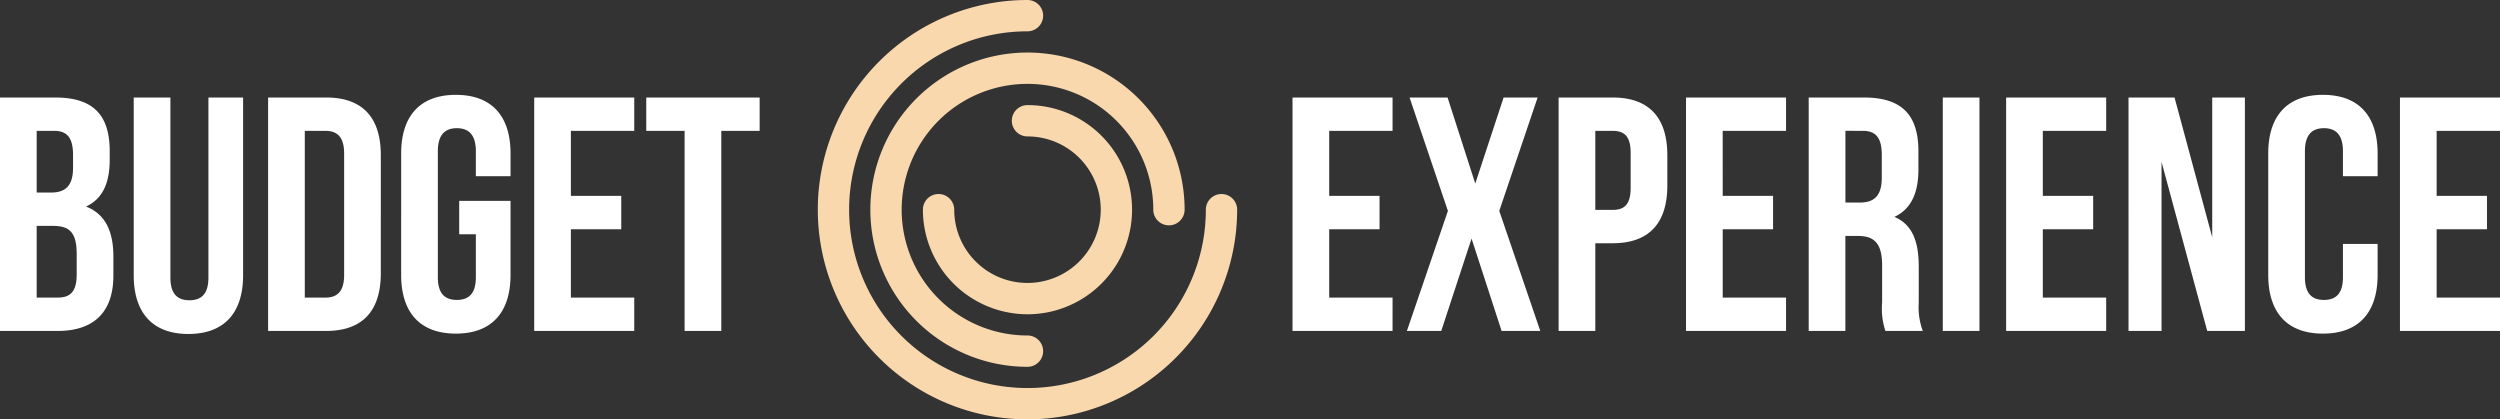
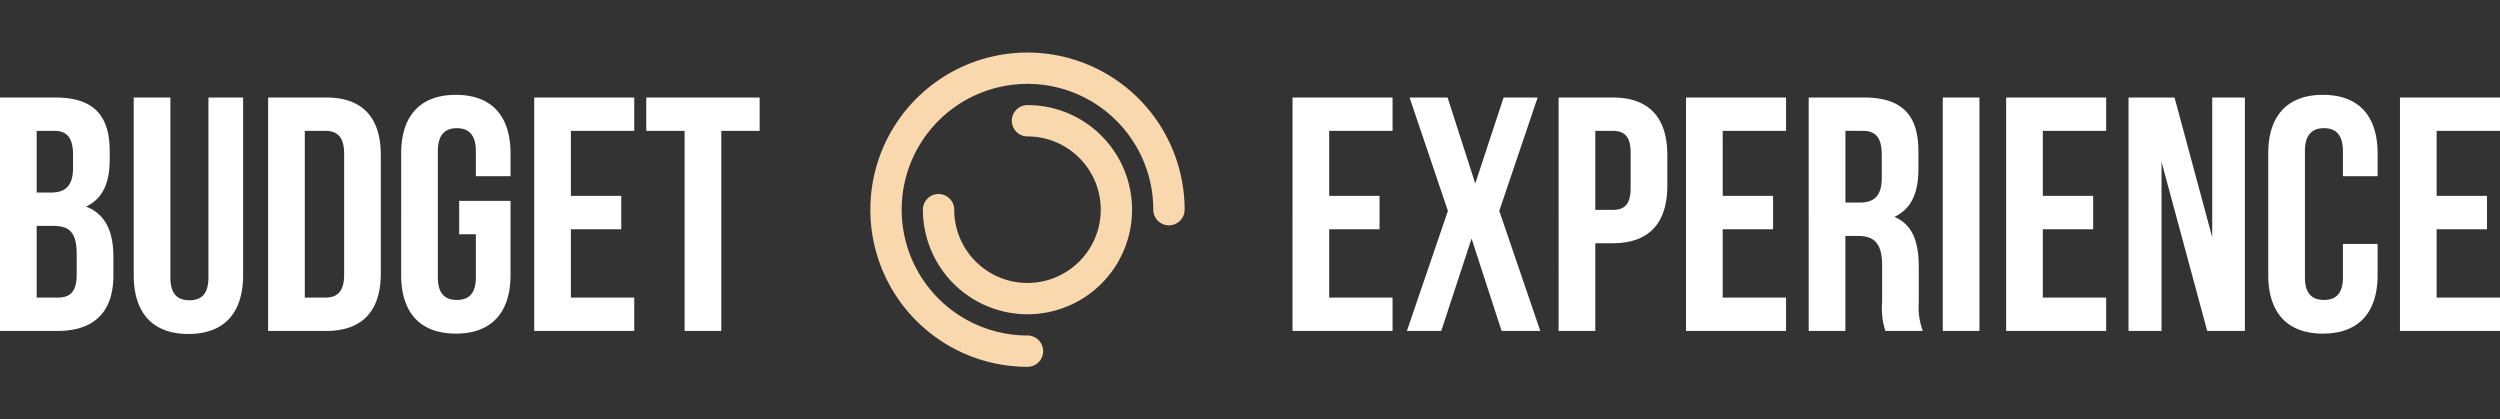
<svg xmlns="http://www.w3.org/2000/svg" width="247.401" height="41.5" viewBox="0 0 247.401 41.5">
  <rect x="0" y="0" width="247.401" height="41.5" fill="#333333" stroke="none" />
  <defs>
    <style>
      .cls-1 {
        fill: #fff;
      }

      .cls-2 {
        fill: #f9d8ae;
        stroke: #f9d8ae;
        stroke-width: 1.5px;
      }
    </style>
  </defs>
  <g id="Group_1038" data-name="Group 1038" transform="translate(-142.32 -44.25)">
    <path id="Path_320" data-name="Path 320" class="cls-1" d="M6.8-23.1H1.32V0H7.029c3.63,0,5.511-1.914,5.511-5.478V-7.359c0-2.442-.759-4.191-2.706-4.95,1.617-.759,2.343-2.277,2.343-4.653v-.825C12.177-21.351,10.56-23.1,6.8-23.1ZM6.567-10.395c1.65,0,2.343.66,2.343,2.8v2.013C8.91-3.861,8.25-3.3,7.029-3.3H4.95v-7.095ZM6.7-19.8c1.287,0,1.848.726,1.848,2.376v1.287c0,1.848-.825,2.442-2.178,2.442H4.95V-19.8Zm7.854-3.3V-5.511C14.553-1.815,16.4.3,19.965.3s5.412-2.112,5.412-5.808V-23.1H21.945V-5.28c0,1.65-.726,2.244-1.881,2.244S18.183-3.63,18.183-5.28V-23.1ZM27.852,0h5.742c3.63,0,5.412-2.013,5.412-5.709V-17.391c0-3.7-1.782-5.709-5.412-5.709H27.852Zm5.676-19.8c1.155,0,1.848.594,1.848,2.244V-5.544c0,1.65-.693,2.244-1.848,2.244H31.482V-19.8ZM46.761-9.57h1.65v4.257c0,1.65-.726,2.244-1.881,2.244s-1.881-.594-1.881-2.244V-17.787c0-1.65.726-2.277,1.881-2.277s1.881.627,1.881,2.277v2.475h3.432v-2.244c0-3.7-1.848-5.808-5.412-5.808s-5.412,2.112-5.412,5.808V-5.544c0,3.7,1.848,5.808,5.412,5.808s5.412-2.112,5.412-5.808V-12.87H46.761ZM57.816-19.8h6.27v-3.3h-9.9V0h9.9V-3.3h-6.27v-6.765H62.8v-3.3H57.816Zm7.458,0h3.795V0H72.7V-19.8h3.795v-3.3H65.274Zm67.584,0h6.27v-3.3h-9.9V0h9.9V-3.3h-6.27v-6.765h4.983v-3.3h-4.983Zm17.259-3.3-2.805,8.514L144.573-23.1h-3.762l3.795,11.22L140.547,0h3.4l3-9.141L149.919,0h3.828l-4.059-11.88,3.795-11.22Zm10.791,0h-5.346V0h3.63V-8.679h1.716c3.63,0,5.412-2.013,5.412-5.709v-3C166.32-21.087,164.538-23.1,160.908-23.1Zm0,3.3c1.155,0,1.782.528,1.782,2.178v3.465c0,1.65-.627,2.178-1.782,2.178h-1.716V-19.8Zm10.89,0h6.27v-3.3h-9.9V0h9.9V-3.3H171.8v-6.765h4.983v-3.3H171.8ZM191.6,0a6.8,6.8,0,0,1-.4-2.805V-6.369c0-2.409-.594-4.158-2.409-4.917,1.617-.759,2.376-2.31,2.376-4.686v-1.815c0-3.564-1.617-5.313-5.379-5.313h-5.478V0h3.63V-9.4H185.2c1.65,0,2.376.792,2.376,2.937v3.63A7.1,7.1,0,0,0,187.9,0Zm-5.907-19.8c1.287,0,1.848.726,1.848,2.376v2.277c0,1.848-.825,2.442-2.178,2.442h-1.419v-7.1ZM193.578,0h3.63V-23.1h-3.63Zm9.9-19.8h6.27v-3.3h-9.9V0h9.9V-3.3h-6.27v-6.765h4.983v-3.3h-4.983ZM219.747,0h3.729V-23.1h-3.234V-9.273L216.513-23.1h-4.554V0h3.267V-16.731Zm13.431-8.613v3.3c0,1.65-.726,2.244-1.881,2.244s-1.881-.594-1.881-2.244V-17.787c0-1.65.726-2.277,1.881-2.277s1.881.627,1.881,2.277v2.475h3.432v-2.244c0-3.7-1.848-5.808-5.412-5.808s-5.412,2.112-5.412,5.808V-5.544c0,3.7,1.848,5.808,5.412,5.808s5.412-2.112,5.412-5.808V-8.613ZM242.451-19.8h6.27v-3.3h-9.9V0h9.9V-3.3h-6.27v-6.765h4.983v-3.3h-4.983Z" transform="translate(141 77)" />
    <g id="Group_30" data-name="Group 30" transform="translate(129.979 -49.021)">
      <g id="Group_27" data-name="Group 27" transform="translate(94.021 94.021)">
-         <path id="Path_316" data-name="Path 316" class="cls-2" d="M114.021,134.021a20,20,0,1,1,0-40,.8.8,0,0,1,0,1.6,18.4,18.4,0,1,0,18.4,18.4.8.8,0,1,1,1.6,0A20.023,20.023,0,0,1,114.021,134.021Z" transform="translate(-94.021 -94.021)" />
-       </g>
+         </g>
      <g id="Group_28" data-name="Group 28" transform="translate(99.221 99.221)">
        <path id="Path_317" data-name="Path 317" class="cls-2" d="M142.876,157.676a14.8,14.8,0,1,1,14.8-14.8.8.8,0,1,1-1.6,0,13.2,13.2,0,1,0-13.2,13.2.8.8,0,1,1,0,1.6Z" transform="translate(-128.076 -128.076)" />
      </g>
      <g id="Group_29" data-name="Group 29" transform="translate(104.421 104.421)">
        <path id="Path_318" data-name="Path 318" class="cls-2" d="M171.73,181.33a9.611,9.611,0,0,1-9.6-9.6.8.8,0,0,1,1.6,0,8,8,0,1,0,8-8,.8.8,0,0,1,0-1.6,9.6,9.6,0,1,1,0,19.2Z" transform="translate(-162.13 -162.13)" />
      </g>
    </g>
  </g>
</svg>